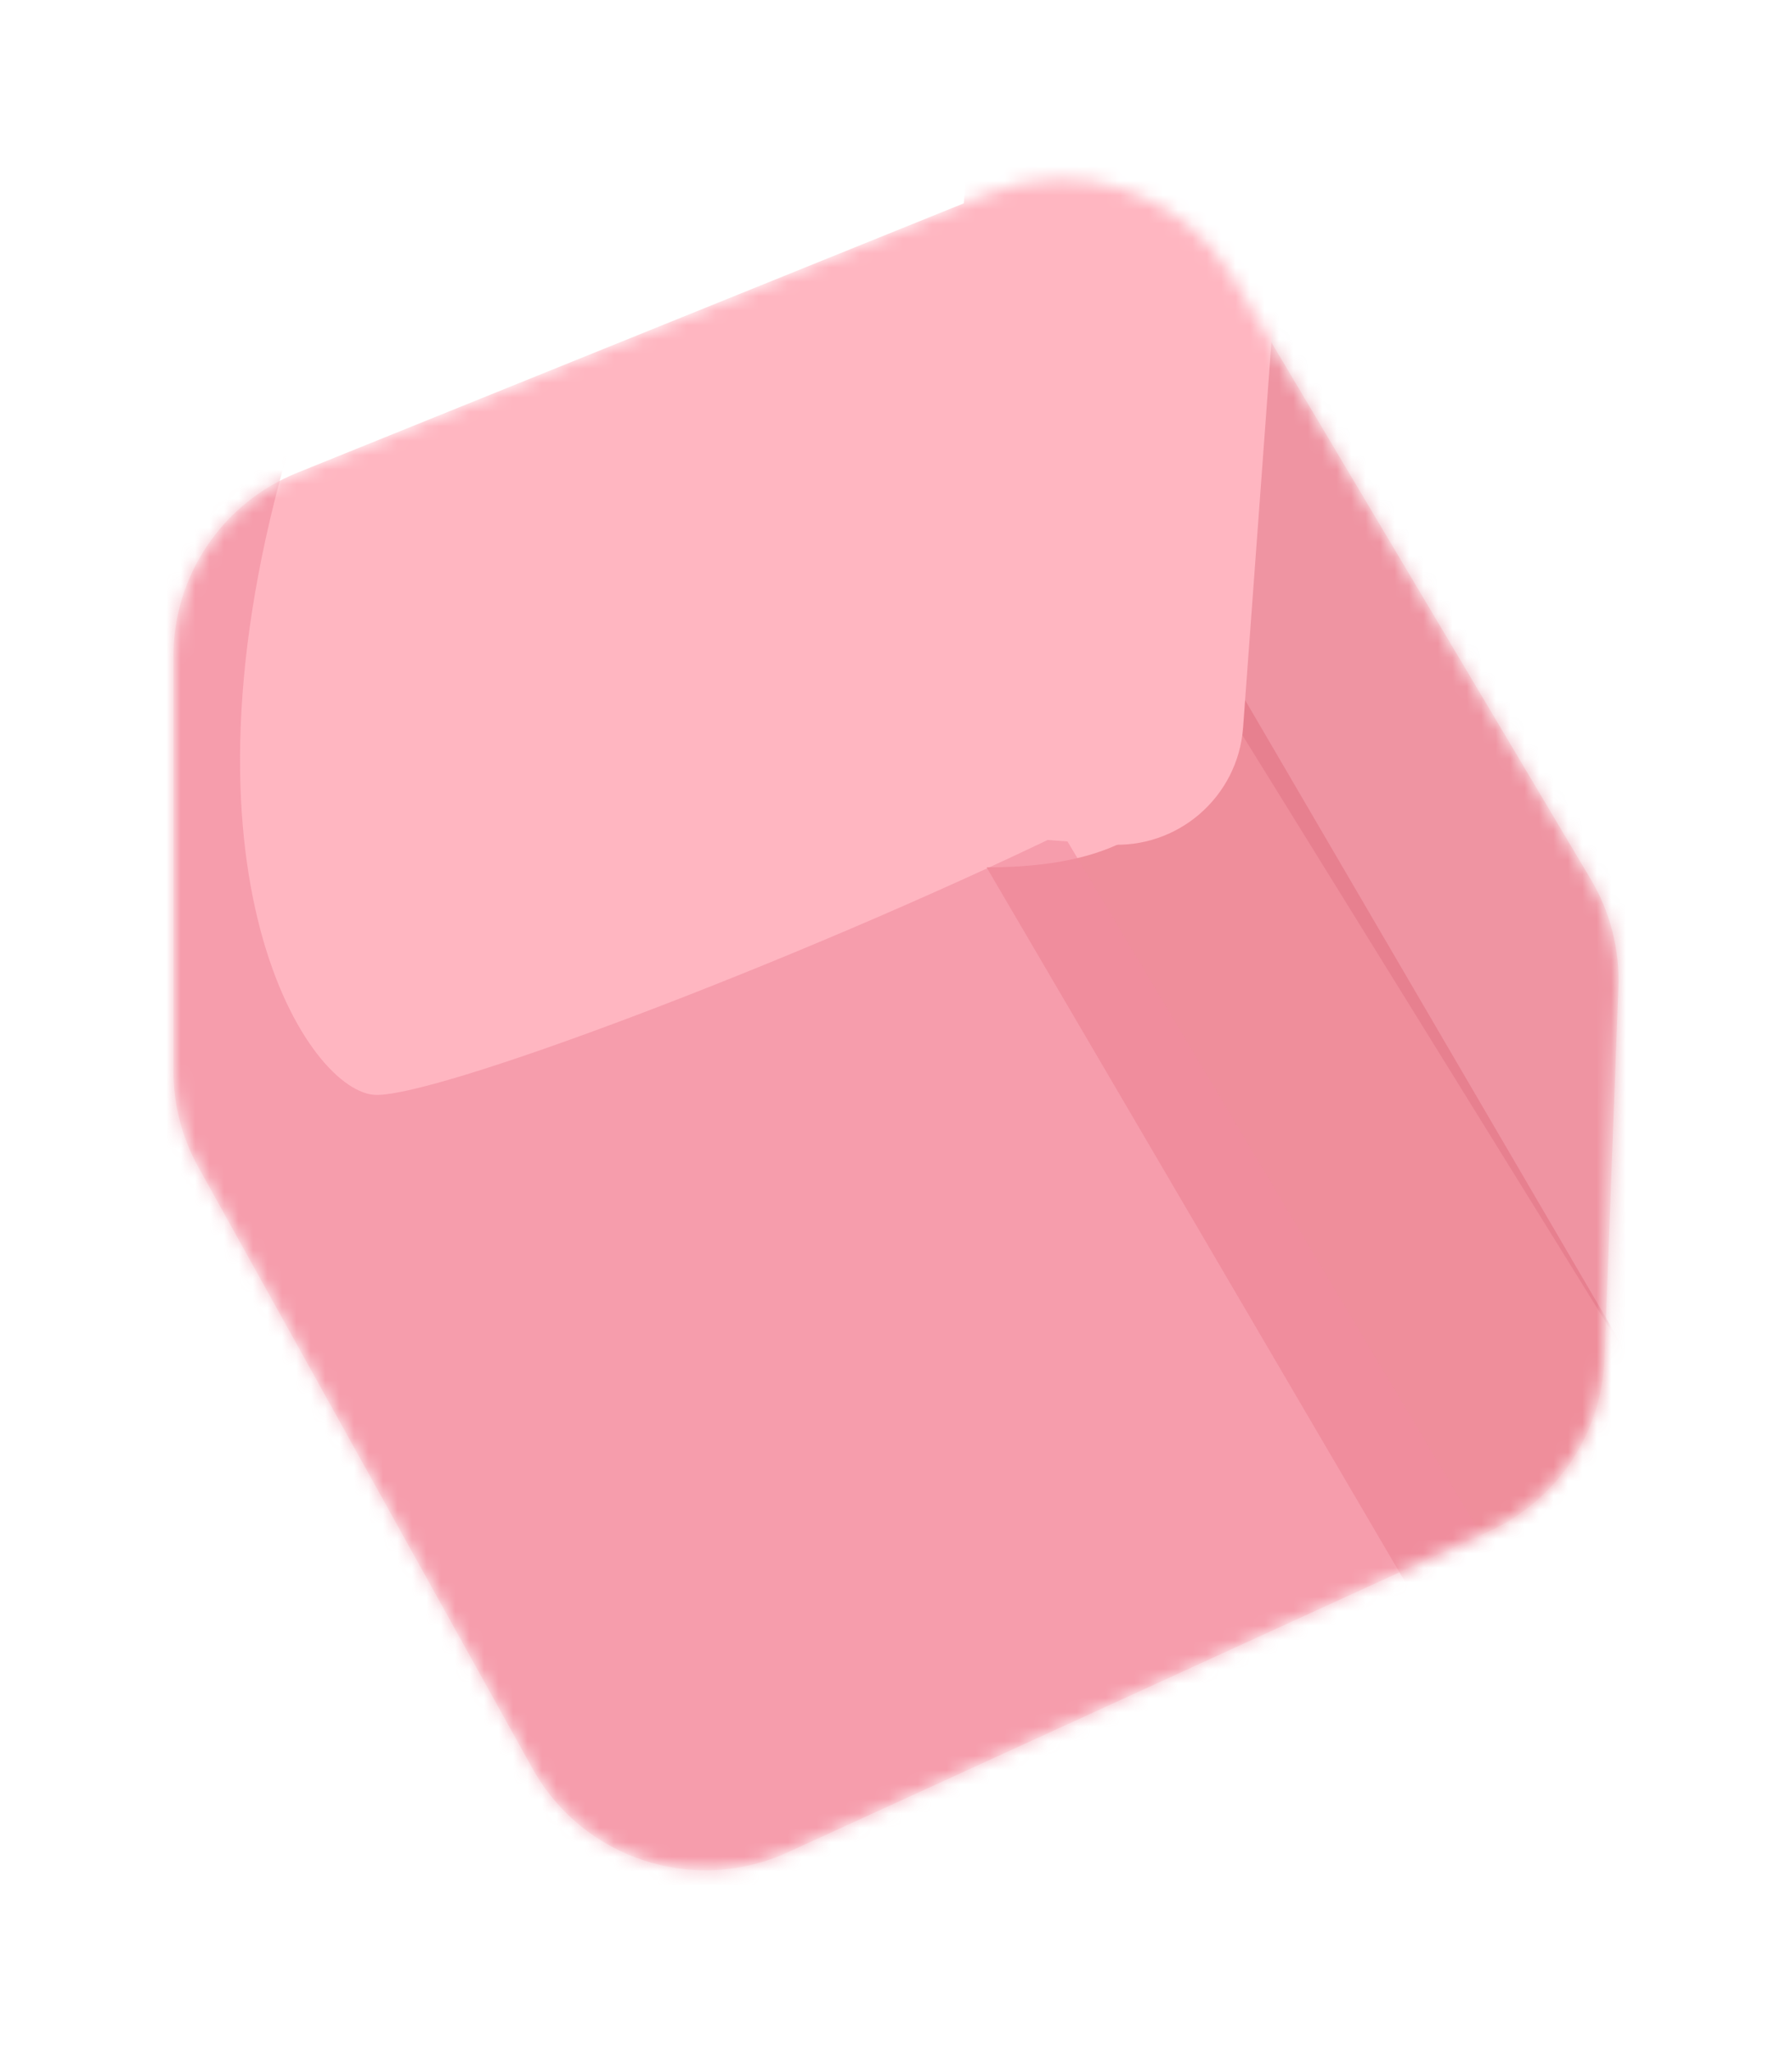
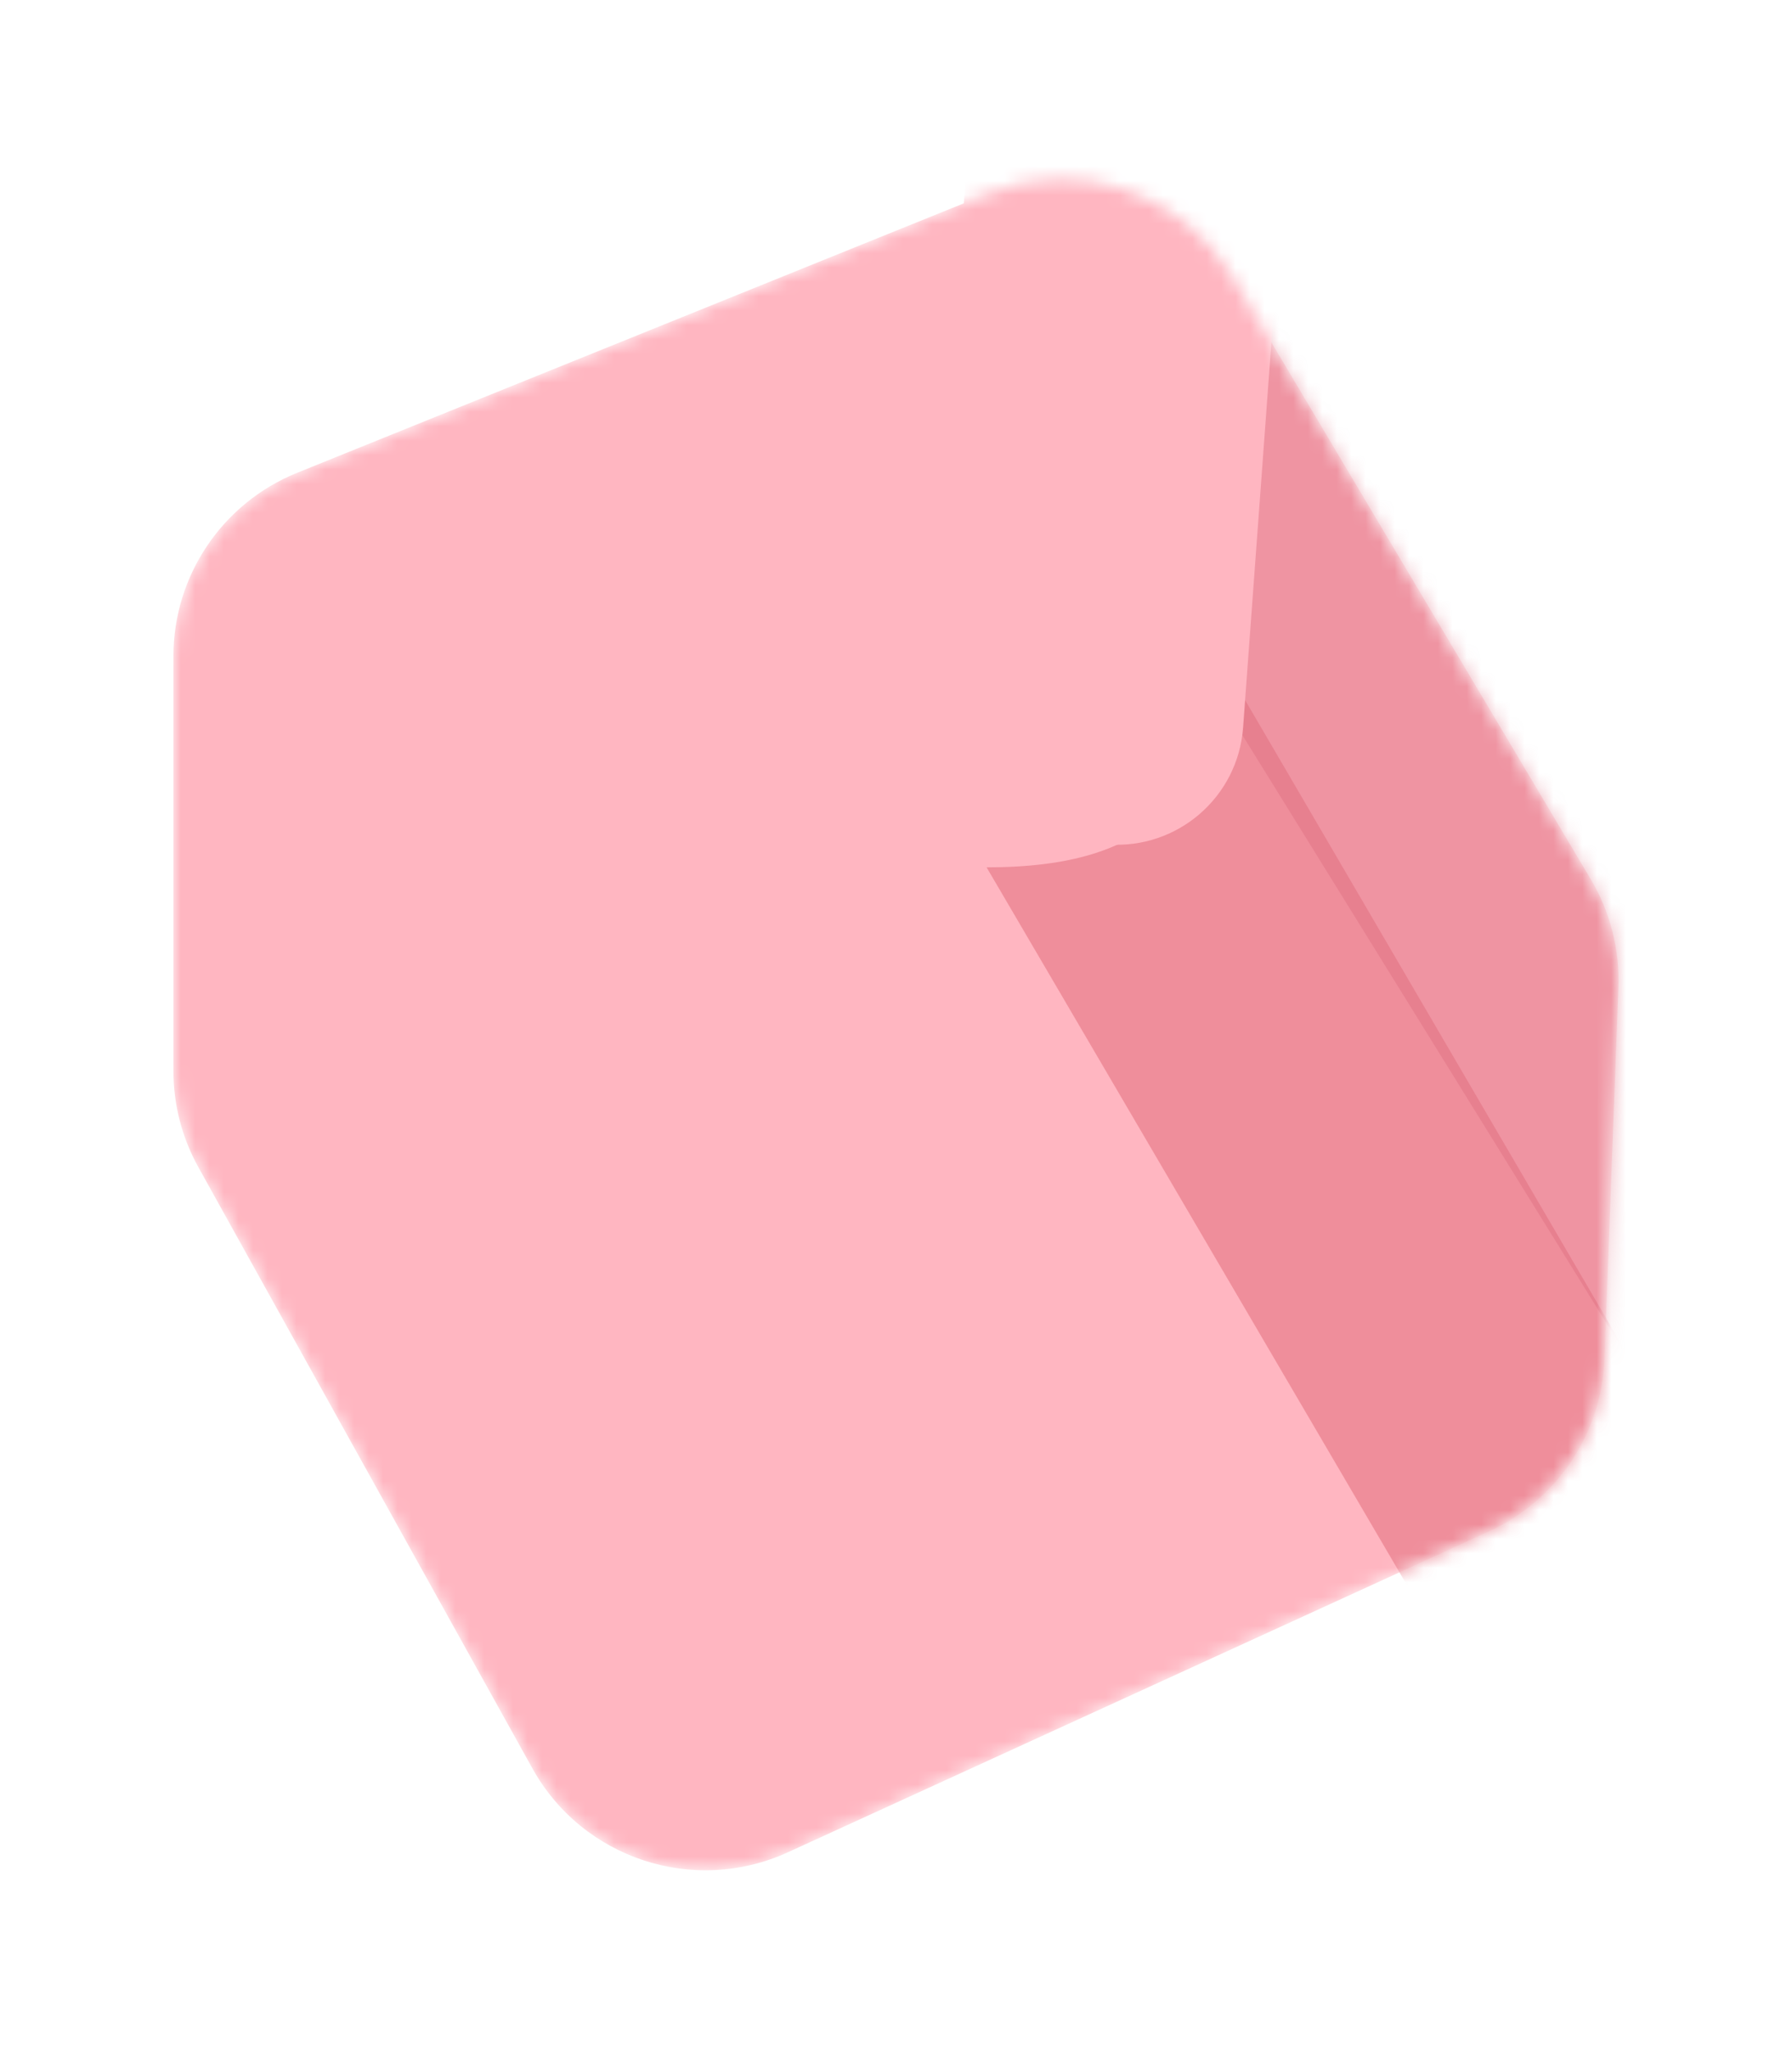
<svg xmlns="http://www.w3.org/2000/svg" width="124" height="142" viewBox="0 0 124 142" fill="none">
  <g filter="url(#filter0_d_114_75)">
    <mask id="mask0_114_75" style="mask-type:alpha" maskUnits="userSpaceOnUse" x="12" y="4" width="100" height="118">
      <path d="M20.562 24.719L68.341 5.404C74.609 2.871 81.788 5.29 85.244 11.1L110.072 52.84C111.421 55.108 112.087 57.718 111.988 60.355L111.025 86.034C110.831 91.203 107.742 95.821 103.039 97.974L54.515 120.186C48.013 123.162 40.316 120.635 36.843 114.384L13.723 72.769C12.593 70.734 12 68.445 12 66.118V37.416C12 31.834 15.387 26.811 20.562 24.719Z" fill="#F8A5A8" />
    </mask>
    <g mask="url(#mask0_114_75)">
      <path d="M20.562 24.719L68.341 5.404C74.609 2.871 81.788 5.29 85.244 11.1L110.072 52.84C111.421 55.108 112.087 57.718 111.988 60.355L111.025 86.034C110.831 91.203 107.742 95.821 103.039 97.974L54.515 120.186C48.013 123.162 40.316 120.635 36.843 114.384L13.723 72.769C12.593 70.734 12 68.445 12 66.118V37.416C12 31.834 15.387 26.811 20.562 24.719Z" fill="#FFB6C1" />
      <g filter="url(#filter1_f_114_75)">
        <path d="M99.264 104.954L114.523 91.602L115.477 90.649L84.005 36.764C84.005 47.255 79.713 52.023 68.269 52.023L99.264 104.954Z" fill="url(#paint0_linear_114_75)" fill-opacity="0.8" />
      </g>
      <g filter="url(#filter2_f_114_75)">
        <path d="M86.865 7.676L85.435 42.009L116.43 92.079V54.407L86.865 7.676Z" fill="#E07384" fill-opacity="0.5" />
      </g>
      <g filter="url(#filter3_f_114_75)">
-         <path d="M25.829 67.76C29.644 68.142 54.758 58.7 73.514 49.64L107.371 106.386L42.519 139.288L7.709 78.728L6.278 27.228L20.584 21.029C11.047 51.547 21.061 67.284 25.829 67.76Z" fill="#F08D9E" fill-opacity="0.6" />
-       </g>
+         </g>
      <g filter="url(#filter4_f_114_75)">
        <rect x="68.115" y="-13.306" width="21.935" height="62.945" rx="8.75" transform="rotate(4.205 68.115 -13.306)" fill="#FFB6C1" />
      </g>
    </g>
  </g>
  <defs>
    <filter id="filter0_d_114_75" x="0" y="0.404" width="123.997" height="141.026" filterUnits="userSpaceOnUse" color-interpolation-filters="sRGB">
      <feFlood flood-opacity="0" result="BackgroundImageFix" />
      <feColorMatrix in="SourceAlpha" type="matrix" values="0 0 0 0 0 0 0 0 0 0 0 0 0 0 0 0 0 0 127 0" result="hardAlpha" />
      <feOffset dy="8" />
      <feGaussianBlur stdDeviation="6" />
      <feComposite in2="hardAlpha" operator="out" />
      <feColorMatrix type="matrix" values="0 0 0 0 0.851 0 0 0 0 0.376 0 0 0 0 0.451 0 0 0 0.15 0" />
      <feBlend mode="normal" in2="BackgroundImageFix" result="effect1_dropShadow_114_75" />
      <feBlend mode="normal" in="SourceGraphic" in2="effect1_dropShadow_114_75" result="shape" />
    </filter>
    <filter id="filter1_f_114_75" x="62.943" y="31.438" width="57.86" height="78.842" filterUnits="userSpaceOnUse" color-interpolation-filters="sRGB">
      <feFlood flood-opacity="0" result="BackgroundImageFix" />
      <feBlend mode="normal" in="SourceGraphic" in2="BackgroundImageFix" result="shape" />
      <feGaussianBlur stdDeviation="2.663" result="effect1_foregroundBlur_114_75" />
    </filter>
    <filter id="filter2_f_114_75" x="80.109" y="2.35" width="41.647" height="95.055" filterUnits="userSpaceOnUse" color-interpolation-filters="sRGB">
      <feFlood flood-opacity="0" result="BackgroundImageFix" />
      <feBlend mode="normal" in="SourceGraphic" in2="BackgroundImageFix" result="shape" />
      <feGaussianBlur stdDeviation="2.663" result="effect1_foregroundBlur_114_75" />
    </filter>
    <filter id="filter3_f_114_75" x="-2.091" y="12.659" width="117.831" height="134.998" filterUnits="userSpaceOnUse" color-interpolation-filters="sRGB">
      <feFlood flood-opacity="0" result="BackgroundImageFix" />
      <feBlend mode="normal" in="SourceGraphic" in2="BackgroundImageFix" result="shape" />
      <feGaussianBlur stdDeviation="4.185" result="effect1_foregroundBlur_114_75" />
    </filter>
    <filter id="filter4_f_114_75" x="56.118" y="-20.688" width="41.256" height="79.148" filterUnits="userSpaceOnUse" color-interpolation-filters="sRGB">
      <feFlood flood-opacity="0" result="BackgroundImageFix" />
      <feBlend mode="normal" in="SourceGraphic" in2="BackgroundImageFix" result="shape" />
      <feGaussianBlur stdDeviation="4" result="effect1_foregroundBlur_114_75" />
    </filter>
    <linearGradient id="paint0_linear_114_75" x1="77.806" y1="49.162" x2="104.509" y2="98.755" gradientUnits="userSpaceOnUse">
      <stop stop-color="#EB8491" />
      <stop offset="1" stop-color="#EB8491" />
    </linearGradient>
  </defs>
</svg>